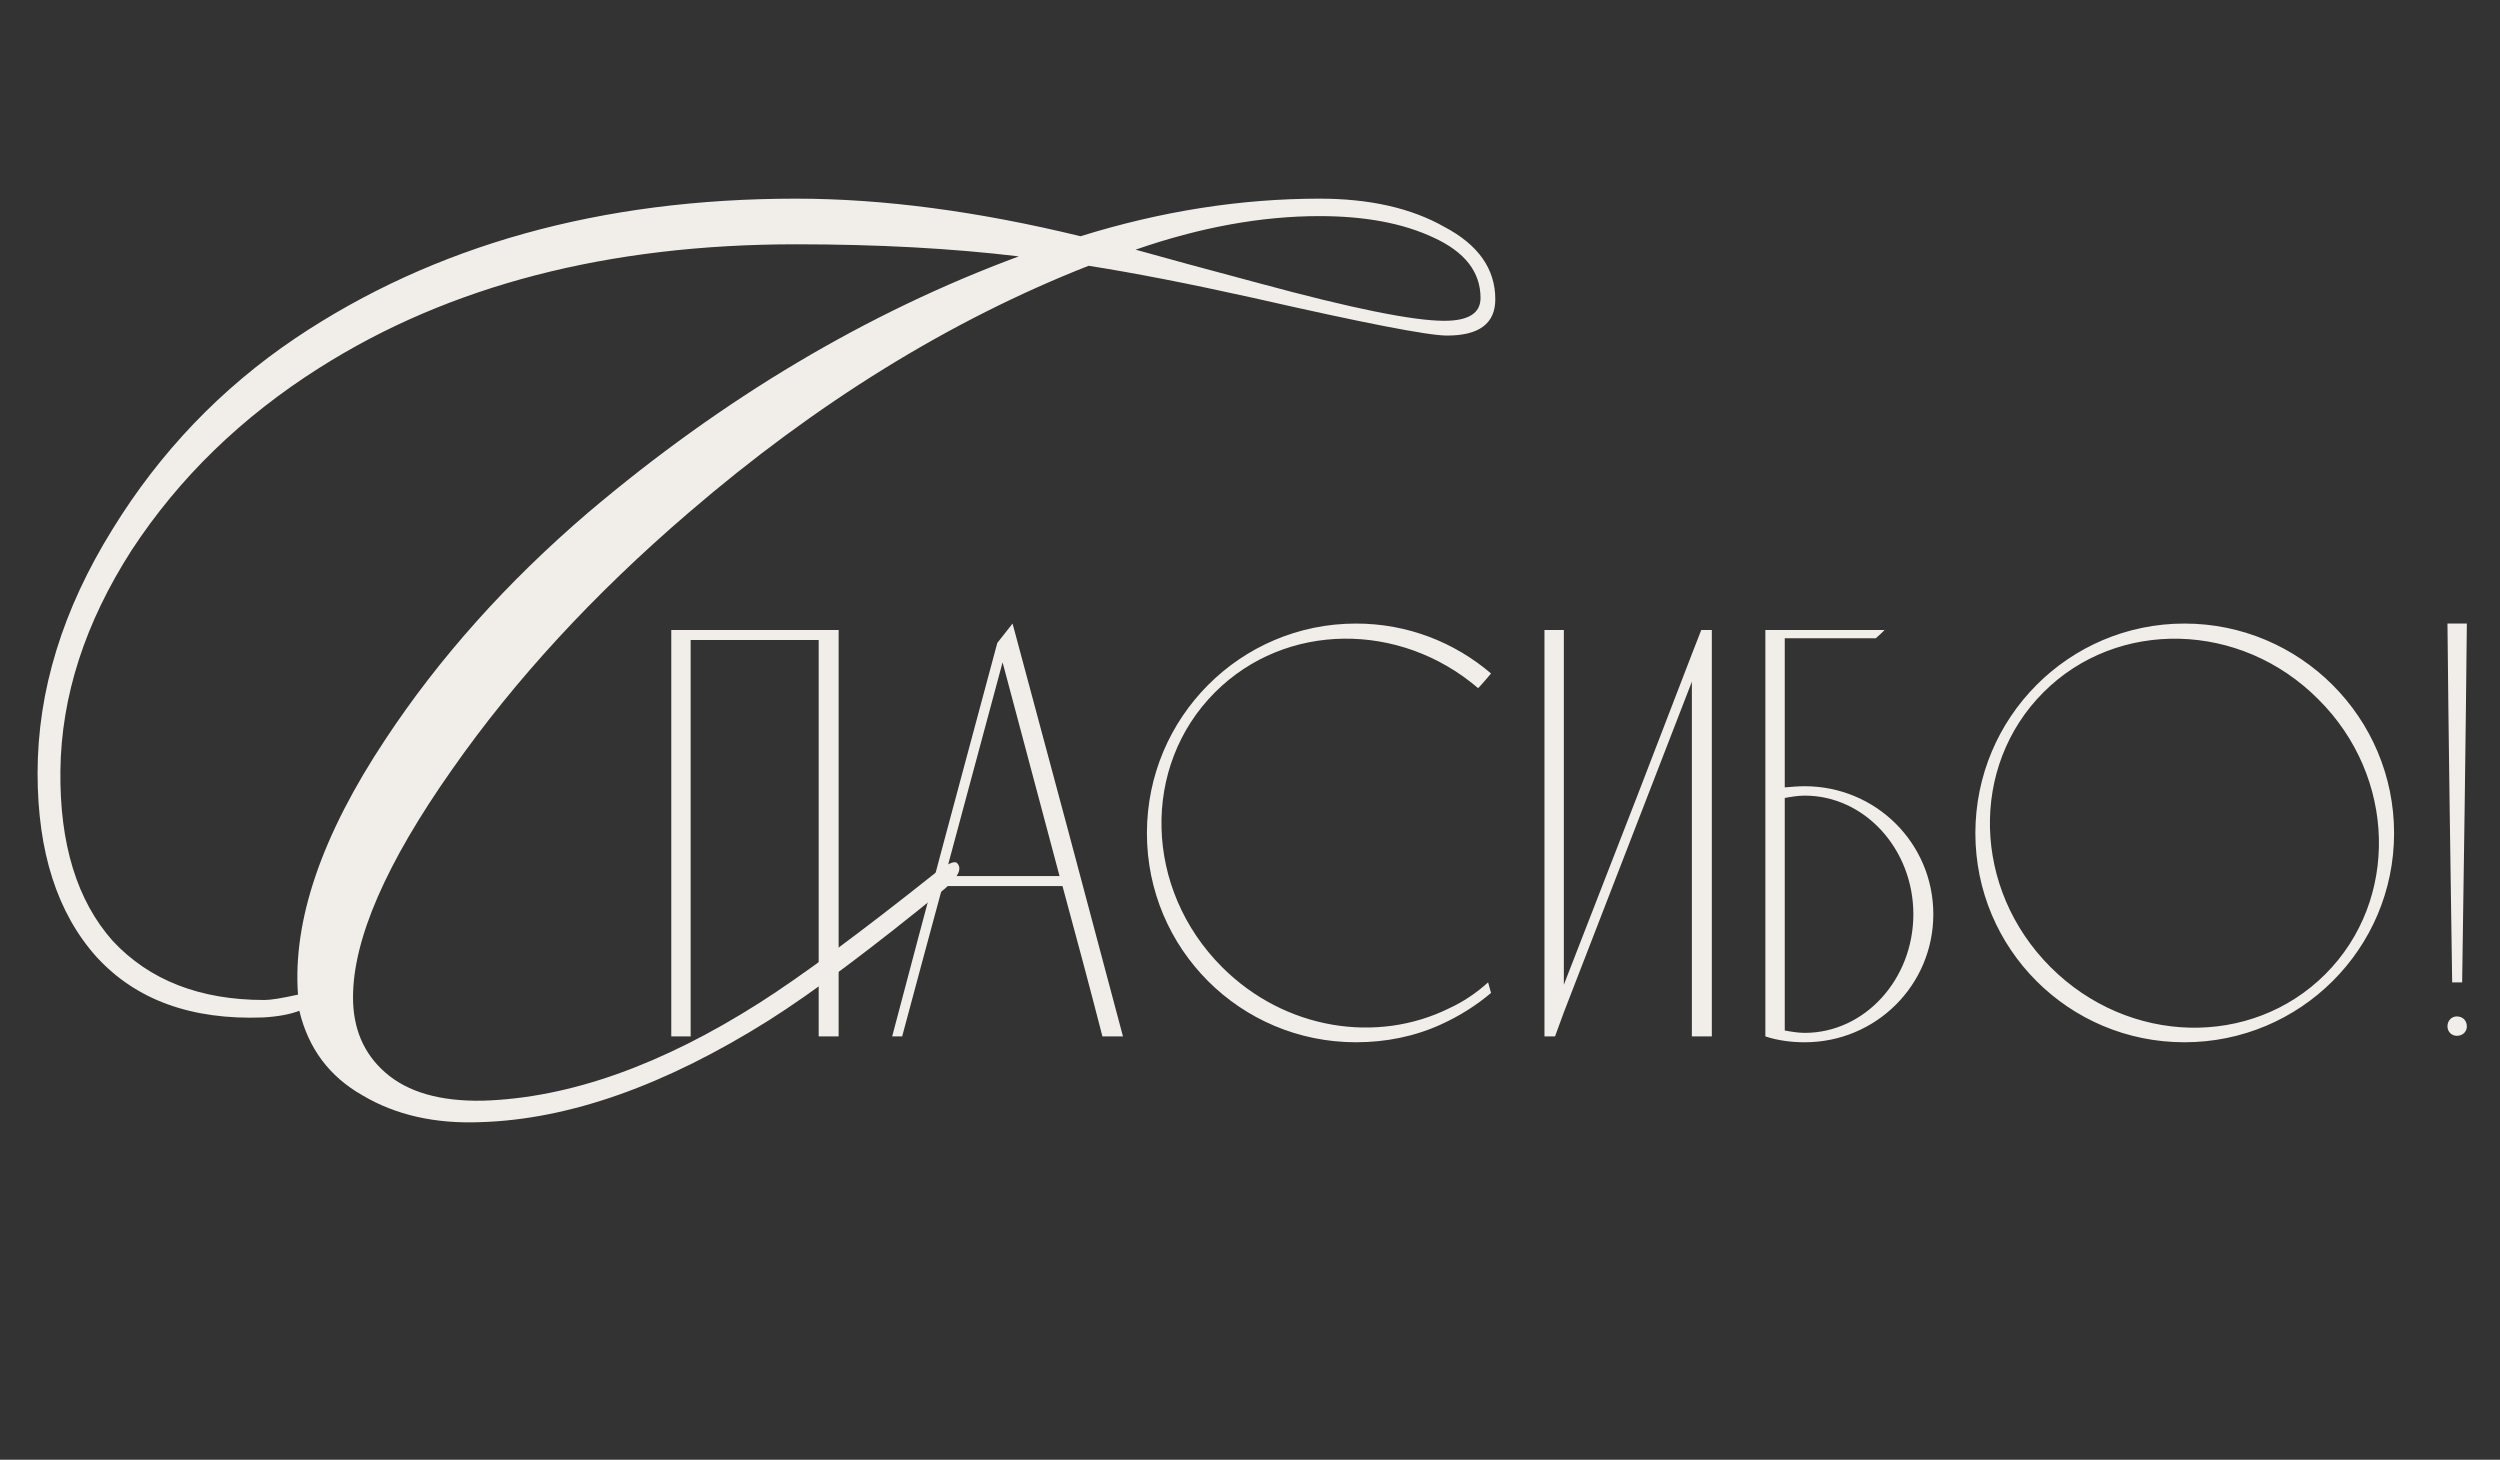
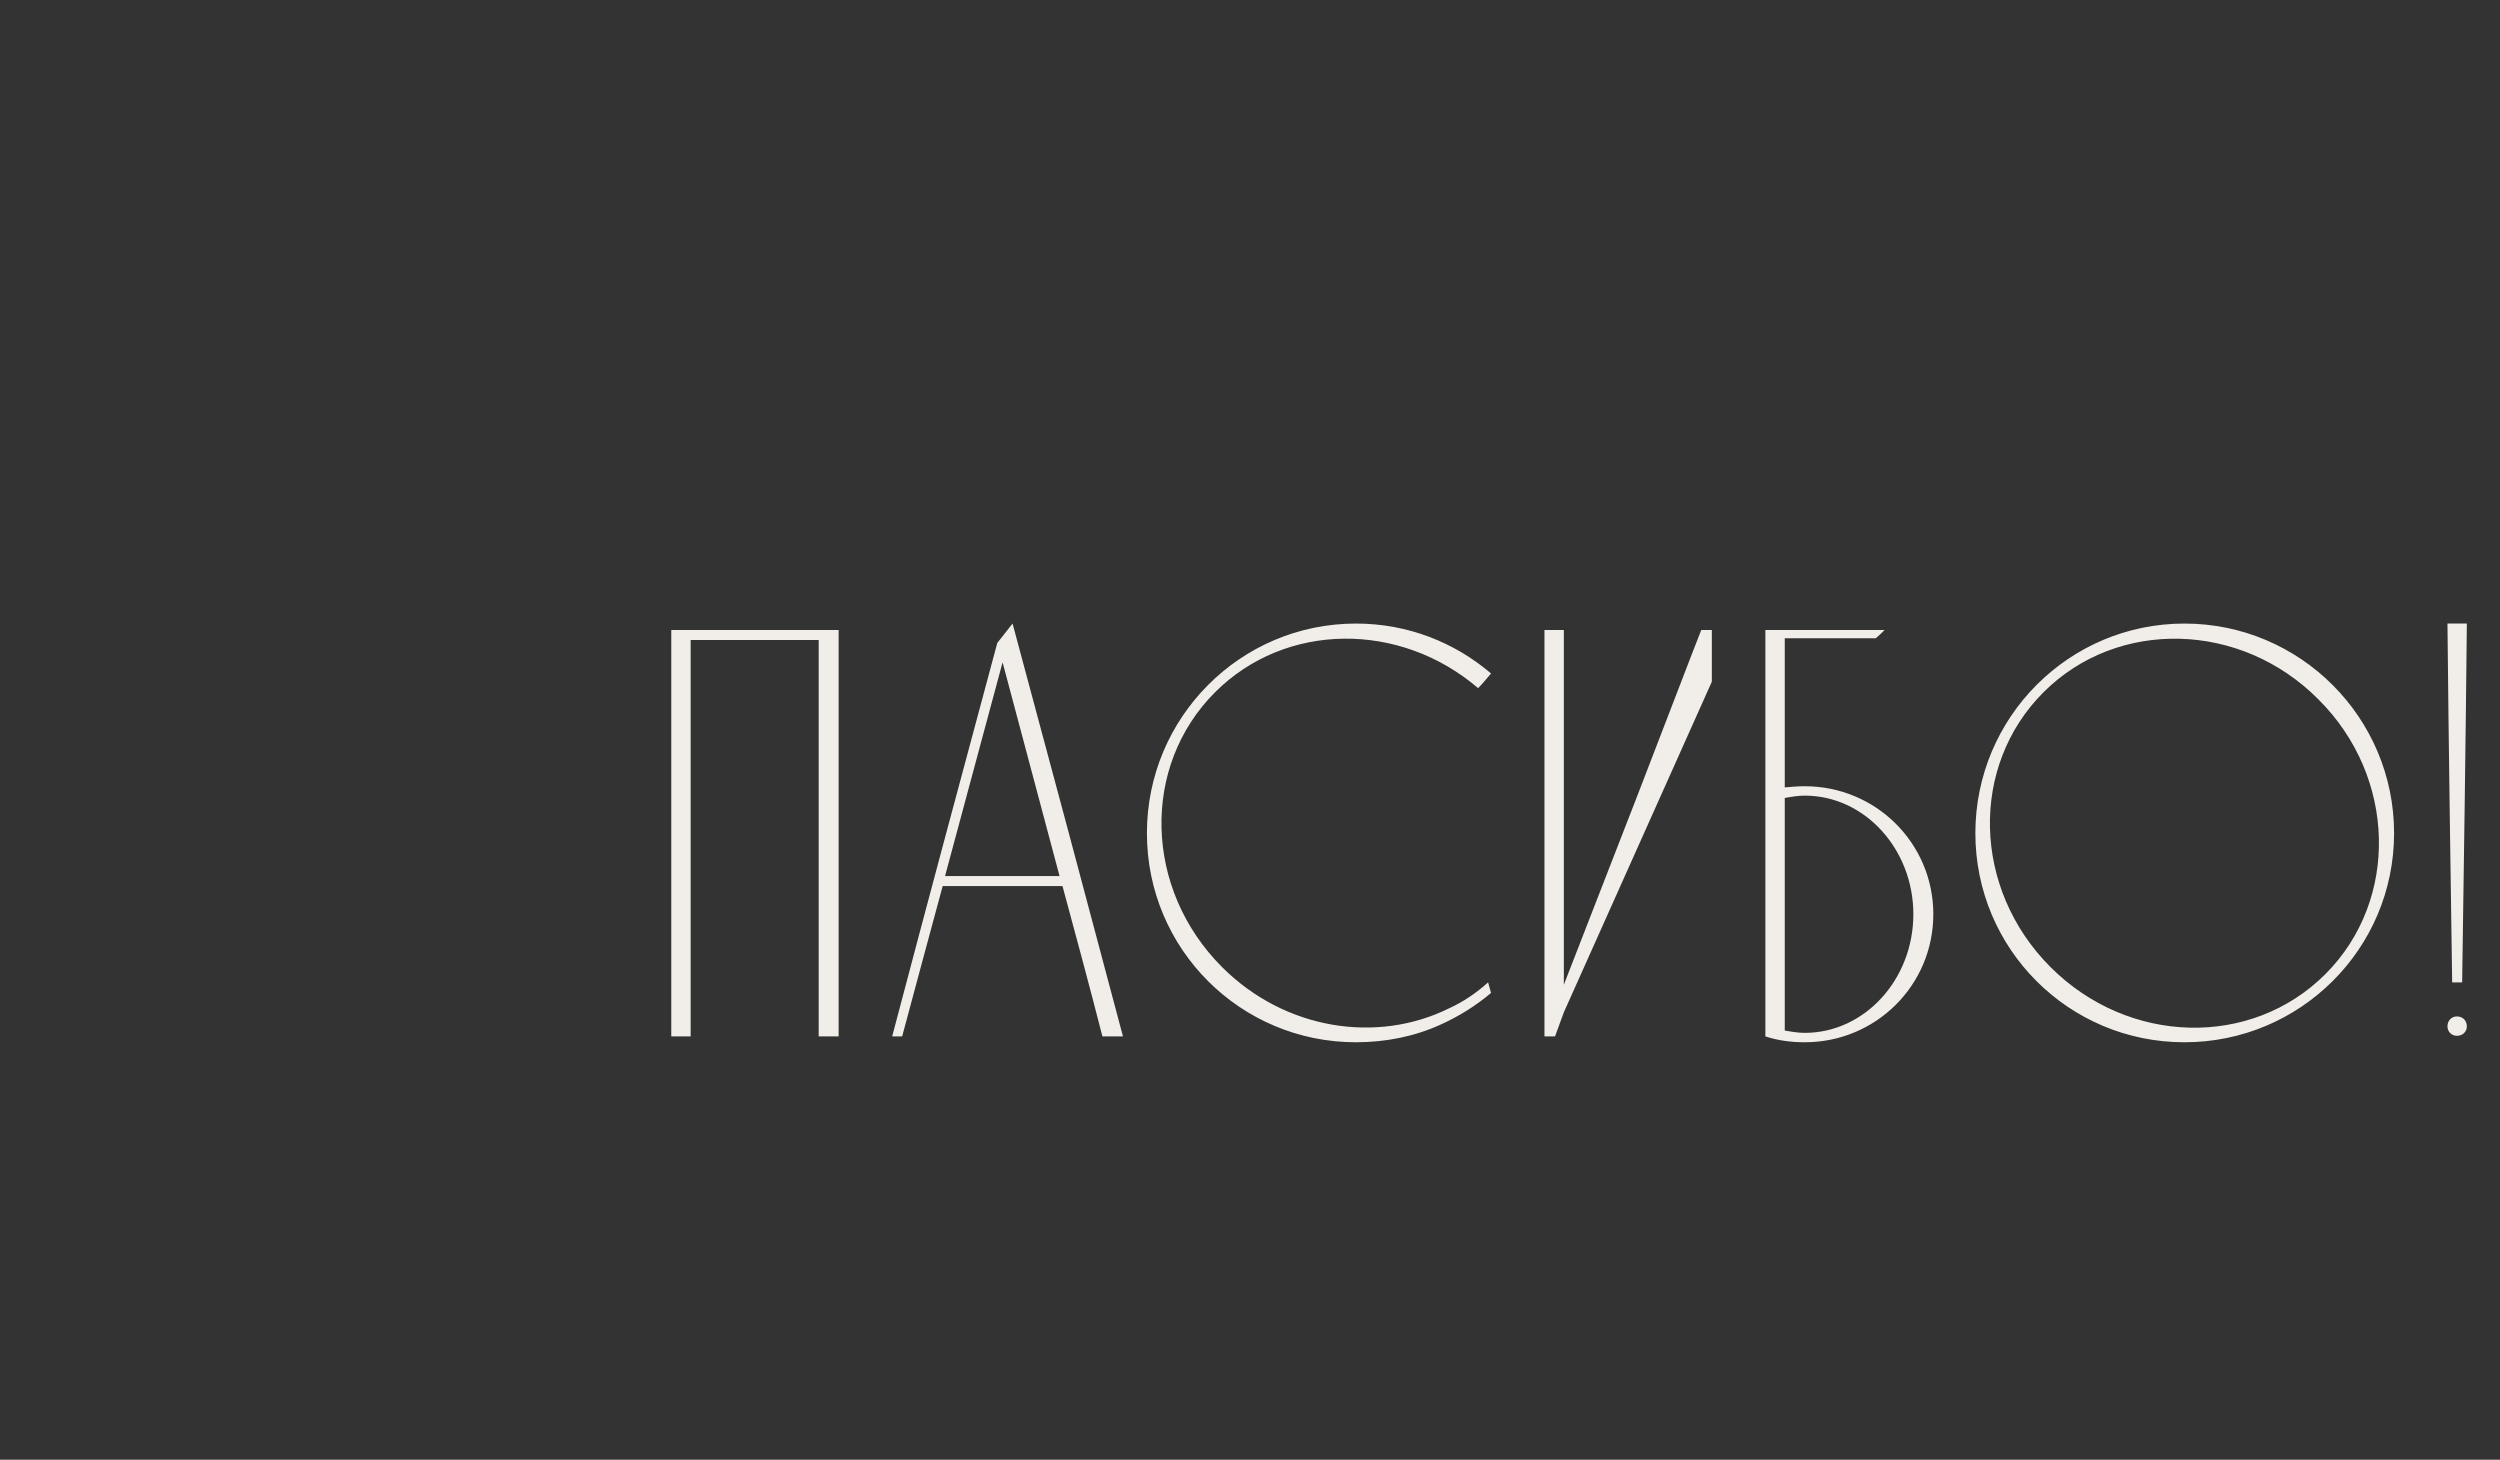
<svg xmlns="http://www.w3.org/2000/svg" width="149" height="87" viewBox="0 0 149 87" fill="none">
  <rect x="0" y="0" width="149" height="87" fill="#333333" stroke="none" />
-   <path d="M41.163 61.769H40.008V37.549C43.333 37.549 46.658 37.549 49.983 37.549V61.769H48.793V38.144H41.163V61.769ZM60.349 37.164C62.554 45.354 64.759 53.579 66.929 61.769H65.704C64.934 58.759 64.129 55.784 63.324 52.809H56.184C55.379 55.784 54.574 58.759 53.769 61.769H53.174C55.239 53.929 57.339 46.124 59.439 38.319C59.754 37.934 60.034 37.549 60.349 37.164ZM56.324 52.214H63.149L59.754 39.474L56.324 52.214ZM86.381 60.089C87.221 59.704 87.991 59.179 88.691 58.549L88.866 59.179C87.956 59.949 86.941 60.579 85.856 61.069C84.316 61.769 82.601 62.119 80.816 62.119C73.921 62.119 68.356 56.554 68.356 49.659C68.356 42.764 73.921 37.164 80.816 37.164C83.896 37.164 86.696 38.284 88.866 40.139C88.621 40.419 88.376 40.734 88.096 41.014C83.441 37.024 76.616 37.059 72.416 41.259C68.006 45.669 68.181 52.984 72.836 57.639C76.581 61.384 82.076 62.224 86.381 60.089ZM101.395 37.549H102.025V61.769H100.835V40.629L93.205 60.334L92.68 61.769H92.05V37.549H93.205V58.689L97.615 47.349L100.835 38.984L101.395 37.549ZM107.561 46.859C111.796 46.859 115.226 50.254 115.226 54.489C115.226 58.724 111.796 62.119 107.561 62.119C106.756 62.119 105.951 62.014 105.216 61.769V37.549H112.321C112.146 37.724 111.971 37.899 111.796 38.039H106.371V46.929C106.791 46.894 107.176 46.859 107.561 46.859ZM107.561 61.559C111.131 61.559 114.036 58.374 114.036 54.489C114.036 50.604 111.131 47.419 107.561 47.419C107.176 47.419 106.756 47.489 106.371 47.559V61.419C106.756 61.489 107.176 61.559 107.561 61.559ZM130.192 37.164C137.087 37.164 142.687 42.764 142.687 49.659C142.687 56.554 137.087 62.119 130.192 62.119C123.297 62.119 117.732 56.554 117.732 49.659C117.732 42.764 123.297 37.164 130.192 37.164ZM138.592 58.059C143.002 53.649 142.827 46.299 138.172 41.679C133.552 37.024 126.202 36.849 121.792 41.259C117.382 45.669 117.557 52.984 122.212 57.639C126.867 62.294 134.182 62.469 138.592 58.059ZM145.869 37.164H147.024C146.954 44.304 146.849 51.409 146.744 58.549C146.534 58.549 146.359 58.549 146.149 58.549C146.044 51.409 145.939 44.304 145.869 37.164ZM146.429 60.579C146.779 60.579 147.024 60.824 147.024 61.174C147.024 61.489 146.779 61.734 146.429 61.734C146.114 61.734 145.869 61.489 145.869 61.174C145.869 60.824 146.114 60.579 146.429 60.579Z" fill="#F1EEE9" />
-   <path d="M89.12 17.84C89.12 19.28 88.16 20 86.24 20C85.12 20 81.28 19.253 74.72 17.76C70.88 16.907 67.6 16.267 64.88 15.84C56.613 19.093 48.667 24 41.04 30.56C35.387 35.413 30.693 40.507 26.96 45.84C23.013 51.44 21.04 55.973 21.04 59.44C21.04 61.307 21.68 62.8 22.96 63.92C24.293 65.093 26.24 65.653 28.8 65.6C33.92 65.44 39.413 63.493 45.28 59.76C47.787 58.16 51.253 55.6 55.68 52.08C56.427 51.493 56.88 51.28 57.04 51.44C57.36 51.76 57.12 52.267 56.32 52.96C51.947 56.533 48.453 59.147 45.84 60.8C39.653 64.693 33.92 66.72 28.64 66.88C25.92 66.987 23.573 66.453 21.6 65.28C19.627 64.16 18.373 62.48 17.84 60.24C17.307 60.453 16.587 60.587 15.68 60.64C11.413 60.8 8.107 59.6 5.76 57.04C3.413 54.427 2.24 50.773 2.24 46.08C2.24 41.173 3.733 36.32 6.72 31.52C9.547 26.933 13.173 23.147 17.6 20.16C25.867 14.613 35.813 11.84 47.44 11.84C52.613 11.84 58.267 12.587 64.4 14.08C69.2 12.587 73.947 11.84 78.64 11.84C81.627 11.84 84.107 12.4 86.08 13.52C88.107 14.587 89.12 16.027 89.12 17.84ZM88.24 17.76C88.24 16.213 87.307 15.013 85.44 14.16C83.627 13.307 81.36 12.88 78.64 12.88C75.173 12.88 71.52 13.547 67.68 14.88C69.387 15.36 71.84 16.027 75.04 16.88C80.533 18.373 84.213 19.12 86.08 19.12C87.52 19.12 88.24 18.667 88.24 17.76ZM60.72 15.28C56.72 14.8 52.293 14.56 47.44 14.56C36.24 14.56 26.773 17.013 19.04 21.92C14.4 24.853 10.667 28.48 7.84 32.8C5.067 37.12 3.653 41.493 3.6 45.92C3.547 50.293 4.587 53.68 6.72 56.08C8.907 58.427 11.92 59.6 15.76 59.6C16.133 59.6 16.8 59.493 17.76 59.28C17.44 54.853 19.173 49.787 22.96 44.08C26.16 39.227 30.187 34.72 35.04 30.56C43.093 23.733 51.653 18.64 60.72 15.28Z" fill="#F1EEE9" />
+   <path d="M41.163 61.769H40.008V37.549C43.333 37.549 46.658 37.549 49.983 37.549V61.769H48.793V38.144H41.163V61.769ZM60.349 37.164C62.554 45.354 64.759 53.579 66.929 61.769H65.704C64.934 58.759 64.129 55.784 63.324 52.809H56.184C55.379 55.784 54.574 58.759 53.769 61.769H53.174C55.239 53.929 57.339 46.124 59.439 38.319C59.754 37.934 60.034 37.549 60.349 37.164ZM56.324 52.214H63.149L59.754 39.474L56.324 52.214ZM86.381 60.089C87.221 59.704 87.991 59.179 88.691 58.549L88.866 59.179C87.956 59.949 86.941 60.579 85.856 61.069C84.316 61.769 82.601 62.119 80.816 62.119C73.921 62.119 68.356 56.554 68.356 49.659C68.356 42.764 73.921 37.164 80.816 37.164C83.896 37.164 86.696 38.284 88.866 40.139C88.621 40.419 88.376 40.734 88.096 41.014C83.441 37.024 76.616 37.059 72.416 41.259C68.006 45.669 68.181 52.984 72.836 57.639C76.581 61.384 82.076 62.224 86.381 60.089ZM101.395 37.549H102.025V61.769V40.629L93.205 60.334L92.68 61.769H92.05V37.549H93.205V58.689L97.615 47.349L100.835 38.984L101.395 37.549ZM107.561 46.859C111.796 46.859 115.226 50.254 115.226 54.489C115.226 58.724 111.796 62.119 107.561 62.119C106.756 62.119 105.951 62.014 105.216 61.769V37.549H112.321C112.146 37.724 111.971 37.899 111.796 38.039H106.371V46.929C106.791 46.894 107.176 46.859 107.561 46.859ZM107.561 61.559C111.131 61.559 114.036 58.374 114.036 54.489C114.036 50.604 111.131 47.419 107.561 47.419C107.176 47.419 106.756 47.489 106.371 47.559V61.419C106.756 61.489 107.176 61.559 107.561 61.559ZM130.192 37.164C137.087 37.164 142.687 42.764 142.687 49.659C142.687 56.554 137.087 62.119 130.192 62.119C123.297 62.119 117.732 56.554 117.732 49.659C117.732 42.764 123.297 37.164 130.192 37.164ZM138.592 58.059C143.002 53.649 142.827 46.299 138.172 41.679C133.552 37.024 126.202 36.849 121.792 41.259C117.382 45.669 117.557 52.984 122.212 57.639C126.867 62.294 134.182 62.469 138.592 58.059ZM145.869 37.164H147.024C146.954 44.304 146.849 51.409 146.744 58.549C146.534 58.549 146.359 58.549 146.149 58.549C146.044 51.409 145.939 44.304 145.869 37.164ZM146.429 60.579C146.779 60.579 147.024 60.824 147.024 61.174C147.024 61.489 146.779 61.734 146.429 61.734C146.114 61.734 145.869 61.489 145.869 61.174C145.869 60.824 146.114 60.579 146.429 60.579Z" fill="#F1EEE9" />
</svg>